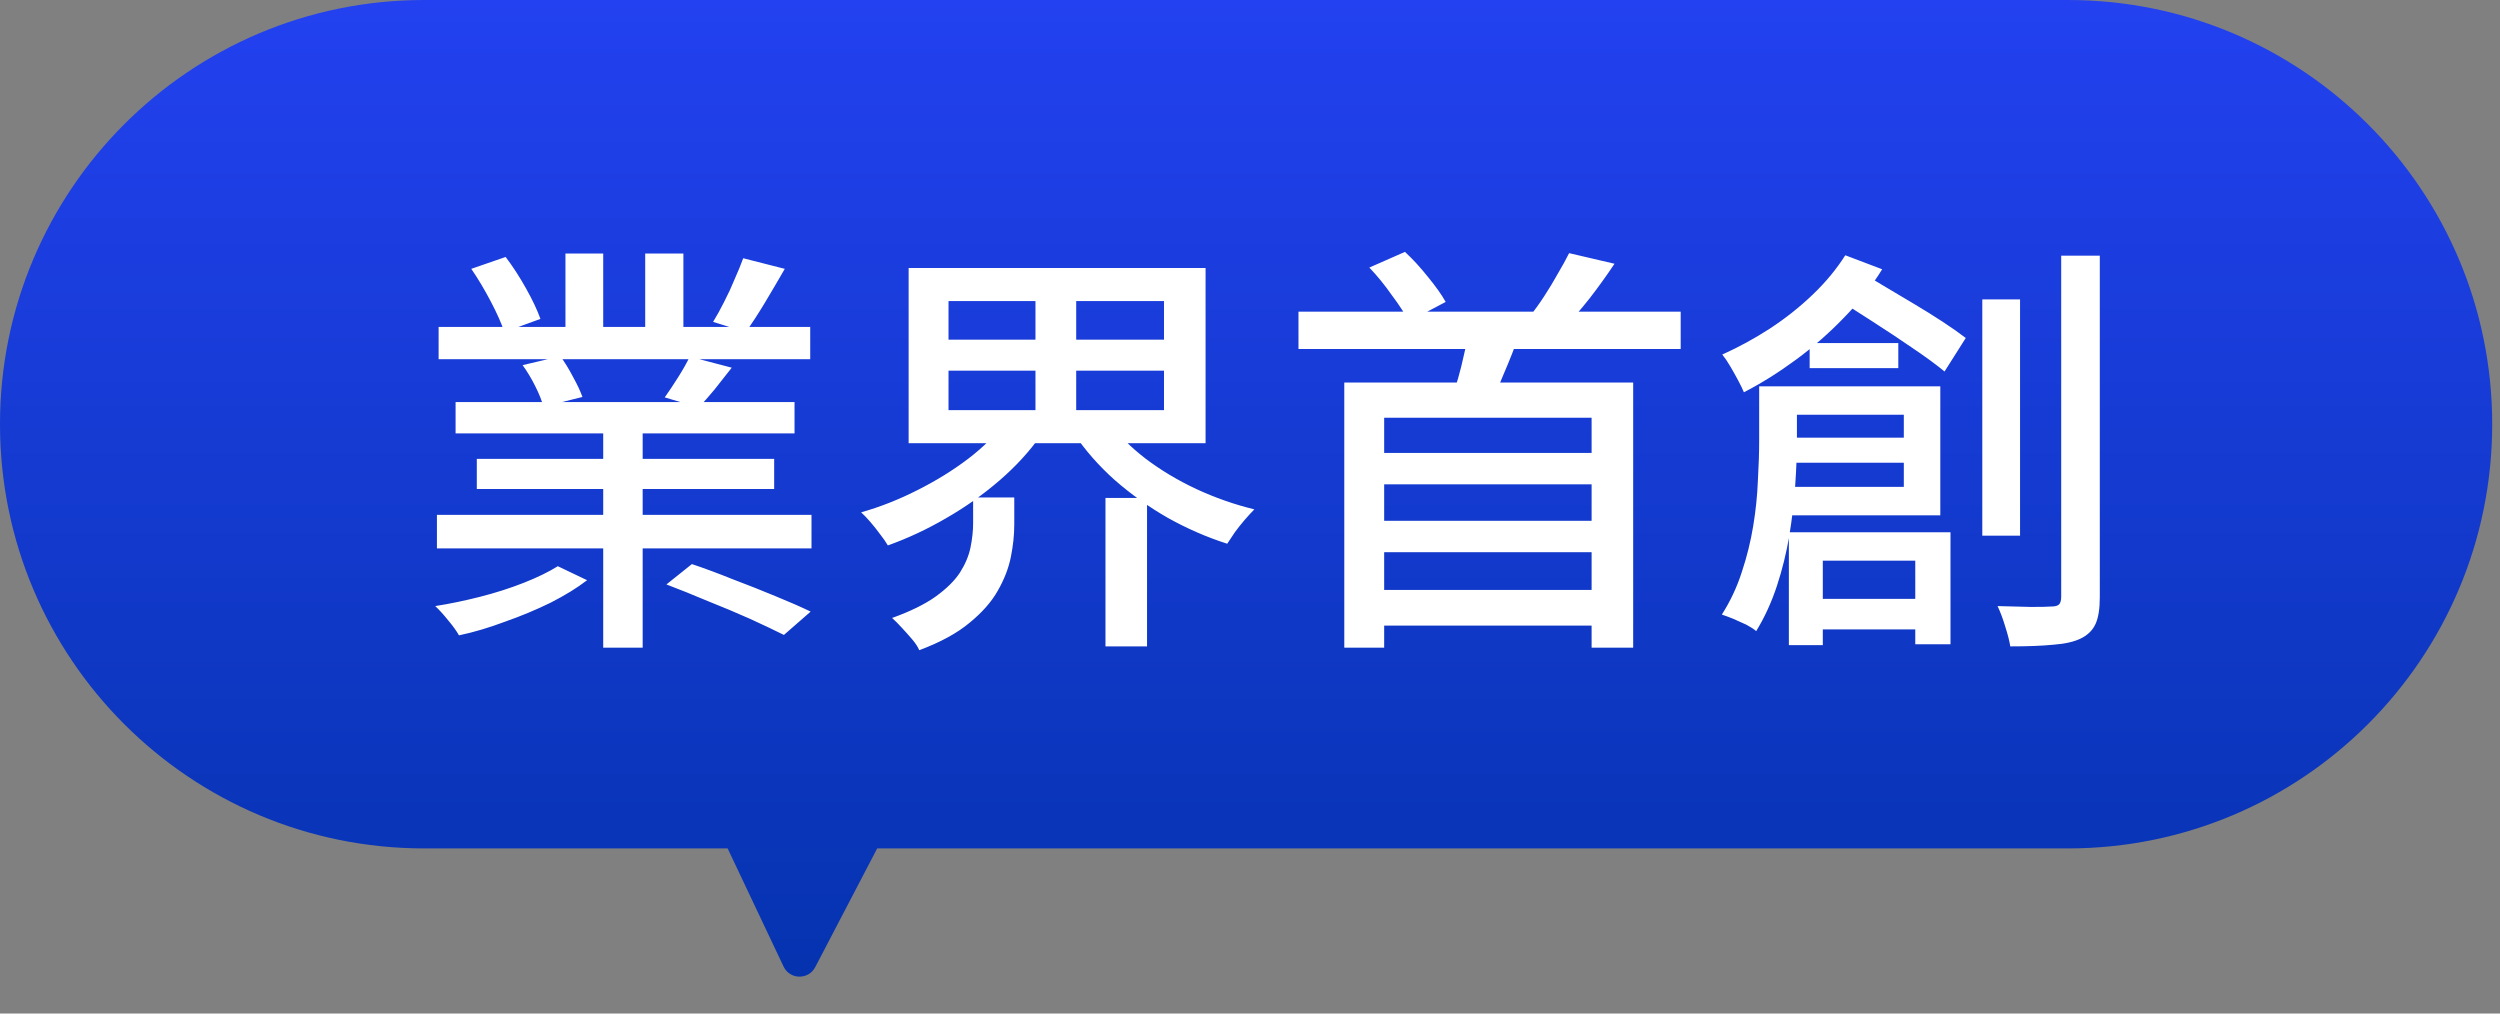
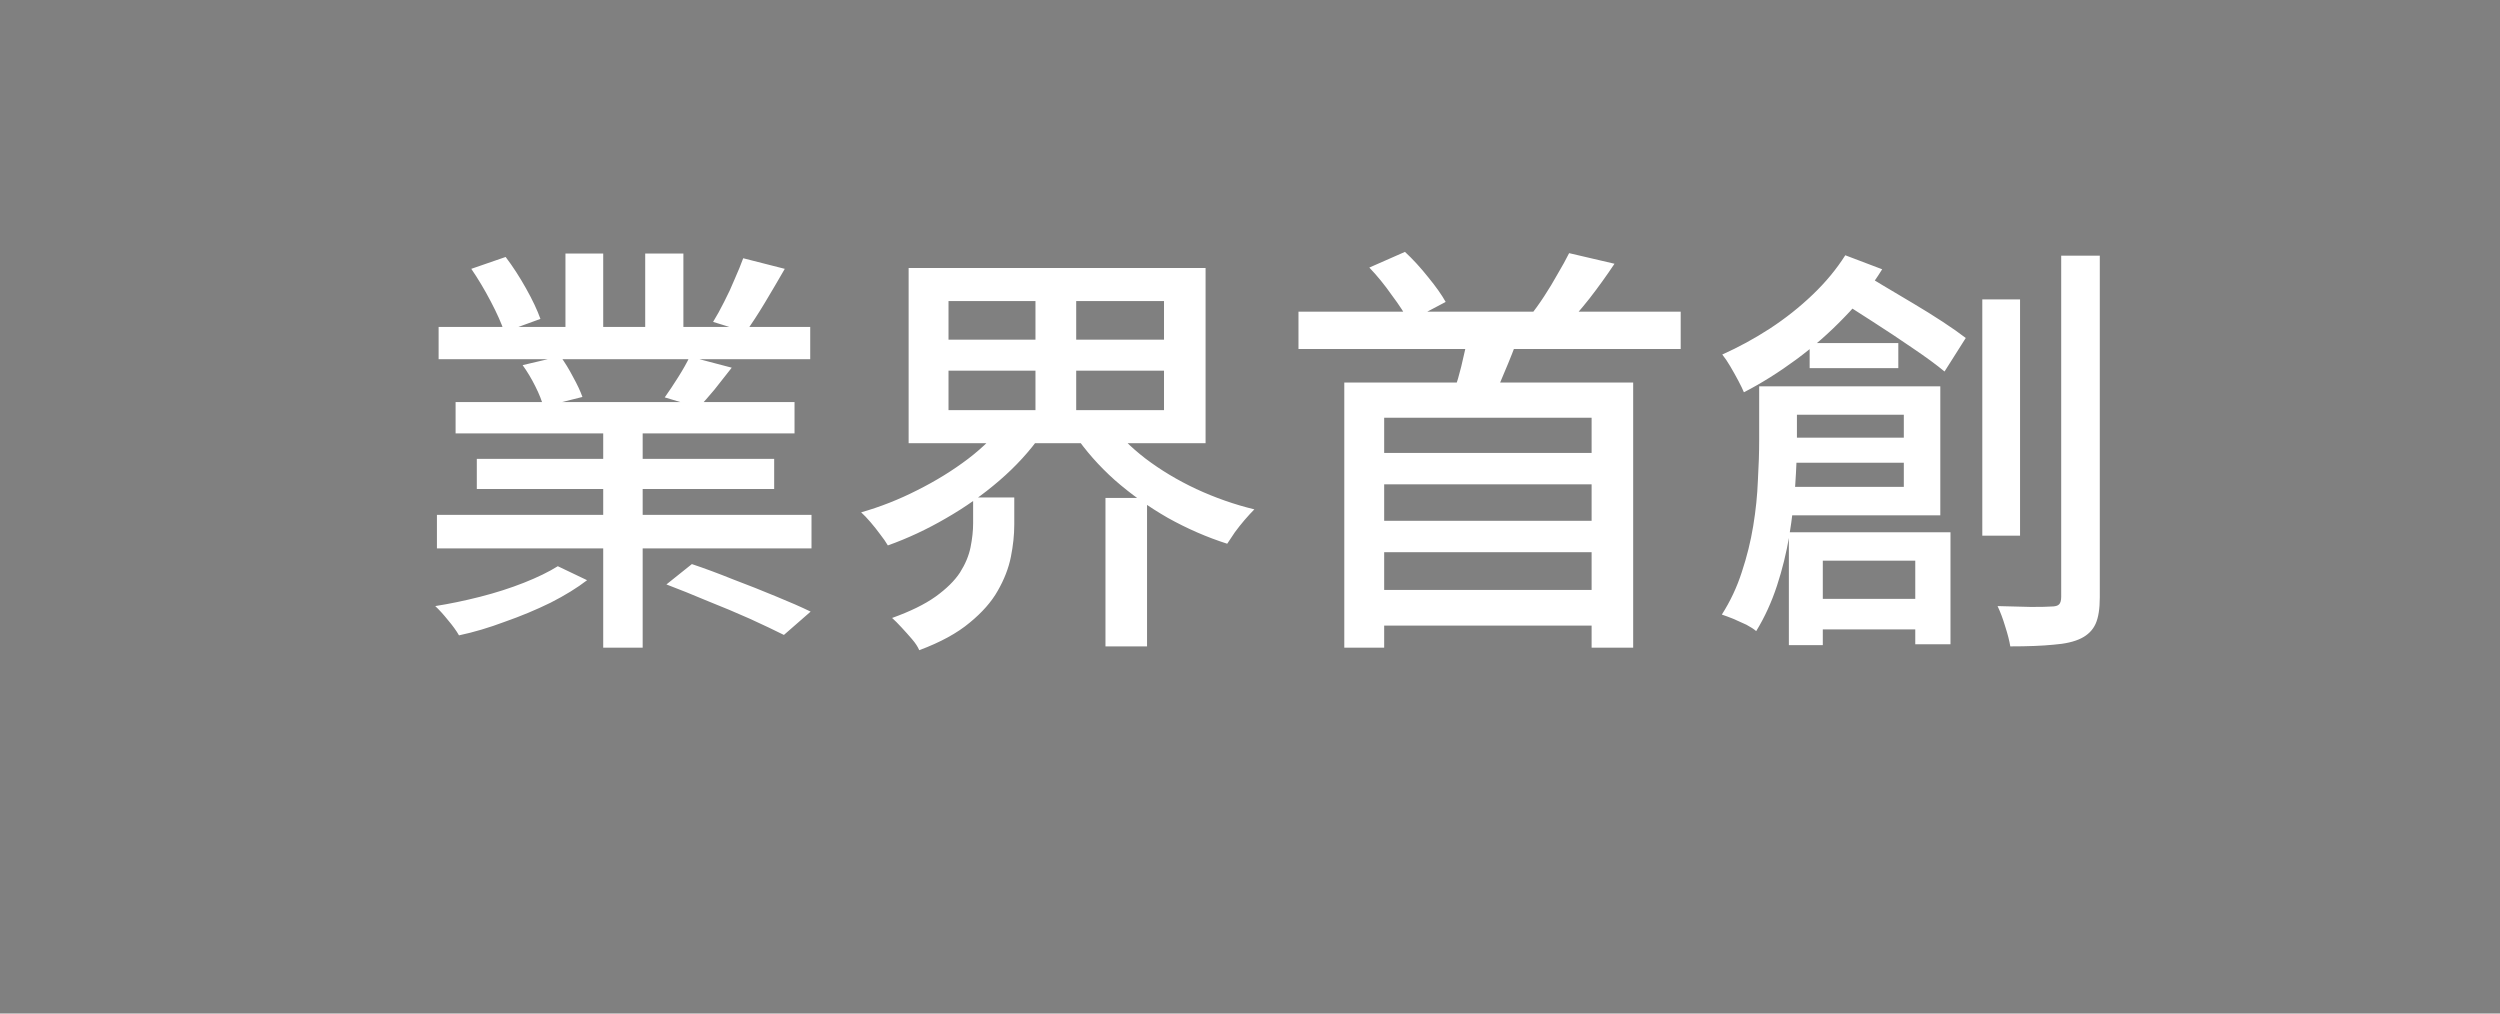
<svg xmlns="http://www.w3.org/2000/svg" width="148" height="60" viewBox="0 0 148 60" fill="none">
  <rect x="0" y="0" width="148" height="60" fill="#808080" stroke="none" />
-   <path d="M122.425 0C136.294 0 147.538 11.244 147.538 25.113C147.538 38.983 136.294 50.226 122.425 50.226H51.929L48.261 57.255C47.861 58.021 46.757 58 46.387 57.219L43.076 50.226H25.113C11.244 50.226 0 38.983 0 25.113C0 11.244 11.244 0 25.113 0H122.425Z" fill="url(#paint0_linear_355_27502)" />
-   <path d="M25.866 30.481H48.041V32.465H25.866V30.481ZM25.966 19.356H47.965V21.265H25.966V19.356ZM26.971 23.801H47.036V25.659H26.971V23.801ZM28.227 27.166H45.831V28.949H28.227V27.166ZM35.71 24.655H38.046V38.341H35.71V24.655ZM33.475 15.011H35.71V20.285H33.475V15.011ZM38.196 15.011H40.457V20.16H38.196V15.011ZM43.998 15.288L46.459 15.915C46.074 16.585 45.68 17.255 45.278 17.925C44.876 18.594 44.5 19.172 44.148 19.657L42.215 19.055C42.432 18.703 42.65 18.31 42.867 17.874C43.102 17.422 43.311 16.97 43.495 16.518C43.696 16.066 43.864 15.656 43.998 15.288ZM40.833 21.114L43.319 21.767C42.968 22.219 42.625 22.654 42.29 23.073C41.955 23.474 41.645 23.826 41.361 24.127L39.352 23.525C39.603 23.173 39.871 22.771 40.155 22.319C40.44 21.867 40.666 21.465 40.833 21.114ZM27.9 15.915L29.934 15.212C30.353 15.765 30.755 16.384 31.14 17.071C31.525 17.757 31.809 18.36 31.994 18.879L29.859 19.657C29.692 19.155 29.424 18.552 29.055 17.849C28.687 17.146 28.302 16.502 27.9 15.915ZM30.939 21.616L33.174 21.089C33.442 21.457 33.693 21.867 33.927 22.319C34.178 22.771 34.362 23.165 34.48 23.5L32.169 24.077C32.086 23.742 31.927 23.341 31.692 22.872C31.458 22.403 31.207 21.985 30.939 21.616ZM33.023 33.52L34.756 34.348C34.17 34.8 33.45 35.244 32.596 35.679C31.742 36.098 30.838 36.475 29.884 36.809C28.947 37.161 28.043 37.429 27.172 37.613C27.021 37.345 26.804 37.044 26.519 36.709C26.251 36.374 26 36.098 25.766 35.88C26.619 35.746 27.507 35.562 28.427 35.328C29.348 35.093 30.21 34.817 31.014 34.499C31.818 34.181 32.487 33.855 33.023 33.52ZM39.452 34.599L40.959 33.394C41.712 33.645 42.524 33.947 43.395 34.298C44.282 34.633 45.127 34.968 45.931 35.303C46.752 35.638 47.438 35.939 47.99 36.207L46.408 37.588C45.873 37.32 45.203 37.002 44.399 36.634C43.612 36.282 42.775 35.931 41.888 35.579C41.017 35.211 40.205 34.884 39.452 34.599ZM56.152 21.943V24.278H68.909V21.943H56.152ZM56.152 17.824V20.109H68.909V17.824H56.152ZM53.791 15.865H71.37V26.237H53.791V15.865ZM65.594 24.931C66.18 25.718 66.917 26.455 67.804 27.141C68.709 27.827 69.713 28.43 70.818 28.949C71.94 29.468 73.087 29.87 74.258 30.154C74.091 30.322 73.898 30.531 73.681 30.782C73.48 31.017 73.287 31.259 73.103 31.511C72.936 31.762 72.785 31.988 72.651 32.189C71.446 31.804 70.274 31.293 69.135 30.657C67.997 30.004 66.951 29.259 65.996 28.422C65.059 27.585 64.255 26.672 63.586 25.684L65.594 24.931ZM59.542 24.931L61.627 25.76C60.957 26.714 60.137 27.61 59.166 28.447C58.195 29.284 57.14 30.029 56.001 30.682C54.88 31.335 53.733 31.871 52.561 32.289C52.444 32.088 52.293 31.871 52.109 31.636C51.925 31.385 51.732 31.142 51.531 30.908C51.33 30.674 51.146 30.481 50.979 30.33C52.1 30.012 53.206 29.577 54.294 29.024C55.399 28.472 56.403 27.852 57.307 27.166C58.228 26.463 58.973 25.718 59.542 24.931ZM57.609 29.451H60.045V31.059C60.045 31.661 59.978 32.297 59.844 32.967C59.71 33.637 59.45 34.306 59.065 34.976C58.697 35.629 58.144 36.257 57.408 36.86C56.671 37.479 55.675 38.023 54.419 38.492C54.336 38.291 54.193 38.073 53.992 37.839C53.791 37.605 53.582 37.37 53.364 37.136C53.164 36.918 52.98 36.734 52.812 36.583C53.883 36.198 54.737 35.78 55.374 35.328C56.026 34.859 56.512 34.382 56.83 33.896C57.148 33.394 57.358 32.892 57.458 32.389C57.558 31.887 57.609 31.419 57.609 30.983V29.451ZM61.3 16.87H63.711V25.283H61.3V16.87ZM65.444 29.477H67.905V38.266H65.444V29.477ZM81.466 26.814H94.851V28.673H81.466V26.814ZM81.466 30.833H94.851V32.691H81.466V30.833ZM81.466 34.926H94.926V37.035H81.466V34.926ZM76.87 18.452H99.497V20.662H76.87V18.452ZM79.582 22.646H96.684V38.341H94.223V24.73H81.943V38.341H79.582V22.646ZM86.94 19.708L89.929 19.833C89.661 20.587 89.368 21.331 89.05 22.068C88.749 22.805 88.464 23.441 88.196 23.977L85.886 23.675C86.036 23.29 86.179 22.872 86.313 22.42C86.447 21.951 86.564 21.482 86.664 21.013C86.781 20.528 86.873 20.093 86.94 19.708ZM92.892 14.986L95.579 15.614C95.11 16.317 94.617 17.004 94.097 17.673C93.579 18.326 93.093 18.887 92.641 19.356L90.557 18.728C90.841 18.377 91.126 17.983 91.41 17.548C91.695 17.113 91.963 16.669 92.214 16.217C92.482 15.765 92.708 15.355 92.892 14.986ZM81.064 15.84L83.174 14.911C83.642 15.346 84.103 15.849 84.555 16.418C85.007 16.97 85.35 17.456 85.584 17.874L83.4 19.029C83.182 18.594 82.847 18.075 82.395 17.473C81.96 16.853 81.516 16.309 81.064 15.84ZM117.352 17.724H119.587V31.712H117.352V17.724ZM122.023 15.137H124.308V35.353C124.308 36.039 124.225 36.567 124.057 36.935C123.89 37.303 123.605 37.588 123.203 37.789C122.801 37.99 122.257 38.115 121.571 38.166C120.901 38.233 120.047 38.266 119.009 38.266C118.959 37.948 118.859 37.554 118.708 37.086C118.574 36.634 118.423 36.232 118.256 35.88C118.993 35.897 119.654 35.914 120.24 35.931C120.843 35.931 121.244 35.922 121.445 35.905C121.663 35.905 121.814 35.864 121.897 35.78C121.981 35.696 122.023 35.545 122.023 35.328V15.137ZM105.524 25.91H113.937V27.392H105.524V25.91ZM106.805 35.453H114.288V37.261H106.805V35.453ZM104.143 22.872H106.378V26.061C106.378 26.865 106.344 27.752 106.277 28.723C106.21 29.694 106.093 30.69 105.926 31.712C105.758 32.716 105.516 33.704 105.197 34.675C104.879 35.646 104.469 36.541 103.967 37.362C103.833 37.245 103.64 37.119 103.389 36.985C103.138 36.868 102.879 36.751 102.611 36.634C102.36 36.533 102.134 36.45 101.933 36.383C102.435 35.596 102.828 34.758 103.113 33.871C103.414 32.967 103.64 32.055 103.791 31.134C103.942 30.213 104.034 29.317 104.067 28.447C104.118 27.576 104.143 26.773 104.143 26.036V22.872ZM105.474 22.872H114.866V30.506H105.423V28.823H112.706V24.554H105.474V22.872ZM105.901 31.511H115.469V38.14H113.384V33.193H107.91V38.191H105.901V31.511ZM109.241 15.112L111.425 15.941C110.806 16.945 110.053 17.899 109.165 18.803C108.295 19.708 107.349 20.536 106.327 21.29C105.306 22.043 104.277 22.688 103.239 23.223C103.172 23.056 103.063 22.83 102.912 22.545C102.761 22.261 102.602 21.976 102.435 21.692C102.268 21.407 102.109 21.172 101.958 20.988C102.929 20.553 103.866 20.042 104.77 19.456C105.691 18.854 106.537 18.184 107.307 17.447C108.077 16.711 108.722 15.932 109.241 15.112ZM108.537 17.573L109.743 15.865C110.262 16.167 110.823 16.502 111.425 16.87C112.045 17.238 112.664 17.607 113.284 17.975C113.903 18.343 114.481 18.703 115.017 19.055C115.552 19.406 116.004 19.724 116.373 20.009L115.117 21.993C114.631 21.591 114.004 21.131 113.234 20.612C112.48 20.093 111.685 19.565 110.848 19.029C110.027 18.494 109.257 18.008 108.537 17.573ZM107.131 20.31H112.38V21.792H107.131V20.31Z" fill="white" />
+   <path d="M25.866 30.481H48.041V32.465H25.866V30.481ZM25.966 19.356H47.965V21.265H25.966V19.356ZM26.971 23.801H47.036V25.659H26.971V23.801ZM28.227 27.166H45.831V28.949H28.227V27.166ZM35.71 24.655H38.046V38.341H35.71V24.655ZM33.475 15.011H35.71V20.285H33.475V15.011ZM38.196 15.011H40.457V20.16H38.196V15.011ZM43.998 15.288L46.459 15.915C46.074 16.585 45.68 17.255 45.278 17.925C44.876 18.594 44.5 19.172 44.148 19.657L42.215 19.055C42.432 18.703 42.65 18.31 42.867 17.874C43.102 17.422 43.311 16.97 43.495 16.518C43.696 16.066 43.864 15.656 43.998 15.288ZM40.833 21.114L43.319 21.767C42.968 22.219 42.625 22.654 42.29 23.073C41.955 23.474 41.645 23.826 41.361 24.127L39.352 23.525C39.603 23.173 39.871 22.771 40.155 22.319C40.44 21.867 40.666 21.465 40.833 21.114ZM27.9 15.915L29.934 15.212C30.353 15.765 30.755 16.384 31.14 17.071C31.525 17.757 31.809 18.36 31.994 18.879L29.859 19.657C29.692 19.155 29.424 18.552 29.055 17.849C28.687 17.146 28.302 16.502 27.9 15.915ZM30.939 21.616L33.174 21.089C33.442 21.457 33.693 21.867 33.927 22.319C34.178 22.771 34.362 23.165 34.48 23.5L32.169 24.077C32.086 23.742 31.927 23.341 31.692 22.872C31.458 22.403 31.207 21.985 30.939 21.616ZM33.023 33.52L34.756 34.348C34.17 34.8 33.45 35.244 32.596 35.679C31.742 36.098 30.838 36.475 29.884 36.809C28.947 37.161 28.043 37.429 27.172 37.613C27.021 37.345 26.804 37.044 26.519 36.709C26.251 36.374 26 36.098 25.766 35.88C26.619 35.746 27.507 35.562 28.427 35.328C29.348 35.093 30.21 34.817 31.014 34.499C31.818 34.181 32.487 33.855 33.023 33.52ZM39.452 34.599L40.959 33.394C41.712 33.645 42.524 33.947 43.395 34.298C44.282 34.633 45.127 34.968 45.931 35.303C46.752 35.638 47.438 35.939 47.99 36.207L46.408 37.588C45.873 37.32 45.203 37.002 44.399 36.634C43.612 36.282 42.775 35.931 41.888 35.579C41.017 35.211 40.205 34.884 39.452 34.599ZM56.152 21.943V24.278H68.909V21.943H56.152ZM56.152 17.824V20.109H68.909V17.824H56.152ZM53.791 15.865H71.37V26.237H53.791V15.865ZM65.594 24.931C66.18 25.718 66.917 26.455 67.804 27.141C68.709 27.827 69.713 28.43 70.818 28.949C71.94 29.468 73.087 29.87 74.258 30.154C74.091 30.322 73.898 30.531 73.681 30.782C73.48 31.017 73.287 31.259 73.103 31.511C72.936 31.762 72.785 31.988 72.651 32.189C71.446 31.804 70.274 31.293 69.135 30.657C67.997 30.004 66.951 29.259 65.996 28.422C65.059 27.585 64.255 26.672 63.586 25.684L65.594 24.931ZM59.542 24.931L61.627 25.76C60.957 26.714 60.137 27.61 59.166 28.447C58.195 29.284 57.14 30.029 56.001 30.682C54.88 31.335 53.733 31.871 52.561 32.289C52.444 32.088 52.293 31.871 52.109 31.636C51.925 31.385 51.732 31.142 51.531 30.908C51.33 30.674 51.146 30.481 50.979 30.33C52.1 30.012 53.206 29.577 54.294 29.024C55.399 28.472 56.403 27.852 57.307 27.166C58.228 26.463 58.973 25.718 59.542 24.931ZM57.609 29.451H60.045V31.059C60.045 31.661 59.978 32.297 59.844 32.967C59.71 33.637 59.45 34.306 59.065 34.976C58.697 35.629 58.144 36.257 57.408 36.86C56.671 37.479 55.675 38.023 54.419 38.492C54.336 38.291 54.193 38.073 53.992 37.839C53.791 37.605 53.582 37.37 53.364 37.136C53.164 36.918 52.98 36.734 52.812 36.583C53.883 36.198 54.737 35.78 55.374 35.328C56.026 34.859 56.512 34.382 56.83 33.896C57.148 33.394 57.358 32.892 57.458 32.389C57.558 31.887 57.609 31.419 57.609 30.983V29.451M61.3 16.87H63.711V25.283H61.3V16.87ZM65.444 29.477H67.905V38.266H65.444V29.477ZM81.466 26.814H94.851V28.673H81.466V26.814ZM81.466 30.833H94.851V32.691H81.466V30.833ZM81.466 34.926H94.926V37.035H81.466V34.926ZM76.87 18.452H99.497V20.662H76.87V18.452ZM79.582 22.646H96.684V38.341H94.223V24.73H81.943V38.341H79.582V22.646ZM86.94 19.708L89.929 19.833C89.661 20.587 89.368 21.331 89.05 22.068C88.749 22.805 88.464 23.441 88.196 23.977L85.886 23.675C86.036 23.29 86.179 22.872 86.313 22.42C86.447 21.951 86.564 21.482 86.664 21.013C86.781 20.528 86.873 20.093 86.94 19.708ZM92.892 14.986L95.579 15.614C95.11 16.317 94.617 17.004 94.097 17.673C93.579 18.326 93.093 18.887 92.641 19.356L90.557 18.728C90.841 18.377 91.126 17.983 91.41 17.548C91.695 17.113 91.963 16.669 92.214 16.217C92.482 15.765 92.708 15.355 92.892 14.986ZM81.064 15.84L83.174 14.911C83.642 15.346 84.103 15.849 84.555 16.418C85.007 16.97 85.35 17.456 85.584 17.874L83.4 19.029C83.182 18.594 82.847 18.075 82.395 17.473C81.96 16.853 81.516 16.309 81.064 15.84ZM117.352 17.724H119.587V31.712H117.352V17.724ZM122.023 15.137H124.308V35.353C124.308 36.039 124.225 36.567 124.057 36.935C123.89 37.303 123.605 37.588 123.203 37.789C122.801 37.99 122.257 38.115 121.571 38.166C120.901 38.233 120.047 38.266 119.009 38.266C118.959 37.948 118.859 37.554 118.708 37.086C118.574 36.634 118.423 36.232 118.256 35.88C118.993 35.897 119.654 35.914 120.24 35.931C120.843 35.931 121.244 35.922 121.445 35.905C121.663 35.905 121.814 35.864 121.897 35.78C121.981 35.696 122.023 35.545 122.023 35.328V15.137ZM105.524 25.91H113.937V27.392H105.524V25.91ZM106.805 35.453H114.288V37.261H106.805V35.453ZM104.143 22.872H106.378V26.061C106.378 26.865 106.344 27.752 106.277 28.723C106.21 29.694 106.093 30.69 105.926 31.712C105.758 32.716 105.516 33.704 105.197 34.675C104.879 35.646 104.469 36.541 103.967 37.362C103.833 37.245 103.64 37.119 103.389 36.985C103.138 36.868 102.879 36.751 102.611 36.634C102.36 36.533 102.134 36.45 101.933 36.383C102.435 35.596 102.828 34.758 103.113 33.871C103.414 32.967 103.64 32.055 103.791 31.134C103.942 30.213 104.034 29.317 104.067 28.447C104.118 27.576 104.143 26.773 104.143 26.036V22.872ZM105.474 22.872H114.866V30.506H105.423V28.823H112.706V24.554H105.474V22.872ZM105.901 31.511H115.469V38.14H113.384V33.193H107.91V38.191H105.901V31.511ZM109.241 15.112L111.425 15.941C110.806 16.945 110.053 17.899 109.165 18.803C108.295 19.708 107.349 20.536 106.327 21.29C105.306 22.043 104.277 22.688 103.239 23.223C103.172 23.056 103.063 22.83 102.912 22.545C102.761 22.261 102.602 21.976 102.435 21.692C102.268 21.407 102.109 21.172 101.958 20.988C102.929 20.553 103.866 20.042 104.77 19.456C105.691 18.854 106.537 18.184 107.307 17.447C108.077 16.711 108.722 15.932 109.241 15.112ZM108.537 17.573L109.743 15.865C110.262 16.167 110.823 16.502 111.425 16.87C112.045 17.238 112.664 17.607 113.284 17.975C113.903 18.343 114.481 18.703 115.017 19.055C115.552 19.406 116.004 19.724 116.373 20.009L115.117 21.993C114.631 21.591 114.004 21.131 113.234 20.612C112.48 20.093 111.685 19.565 110.848 19.029C110.027 18.494 109.257 18.008 108.537 17.573ZM107.131 20.31H112.38V21.792H107.131V20.31Z" fill="white" />
  <defs>
    <linearGradient id="paint0_linear_355_27502" x1="73.769" y1="0" x2="73.769" y2="57.817" gradientUnits="userSpaceOnUse">
      <stop stop-color="#2341F0" />
      <stop offset="1" stop-color="#0533AF" />
    </linearGradient>
  </defs>
</svg>